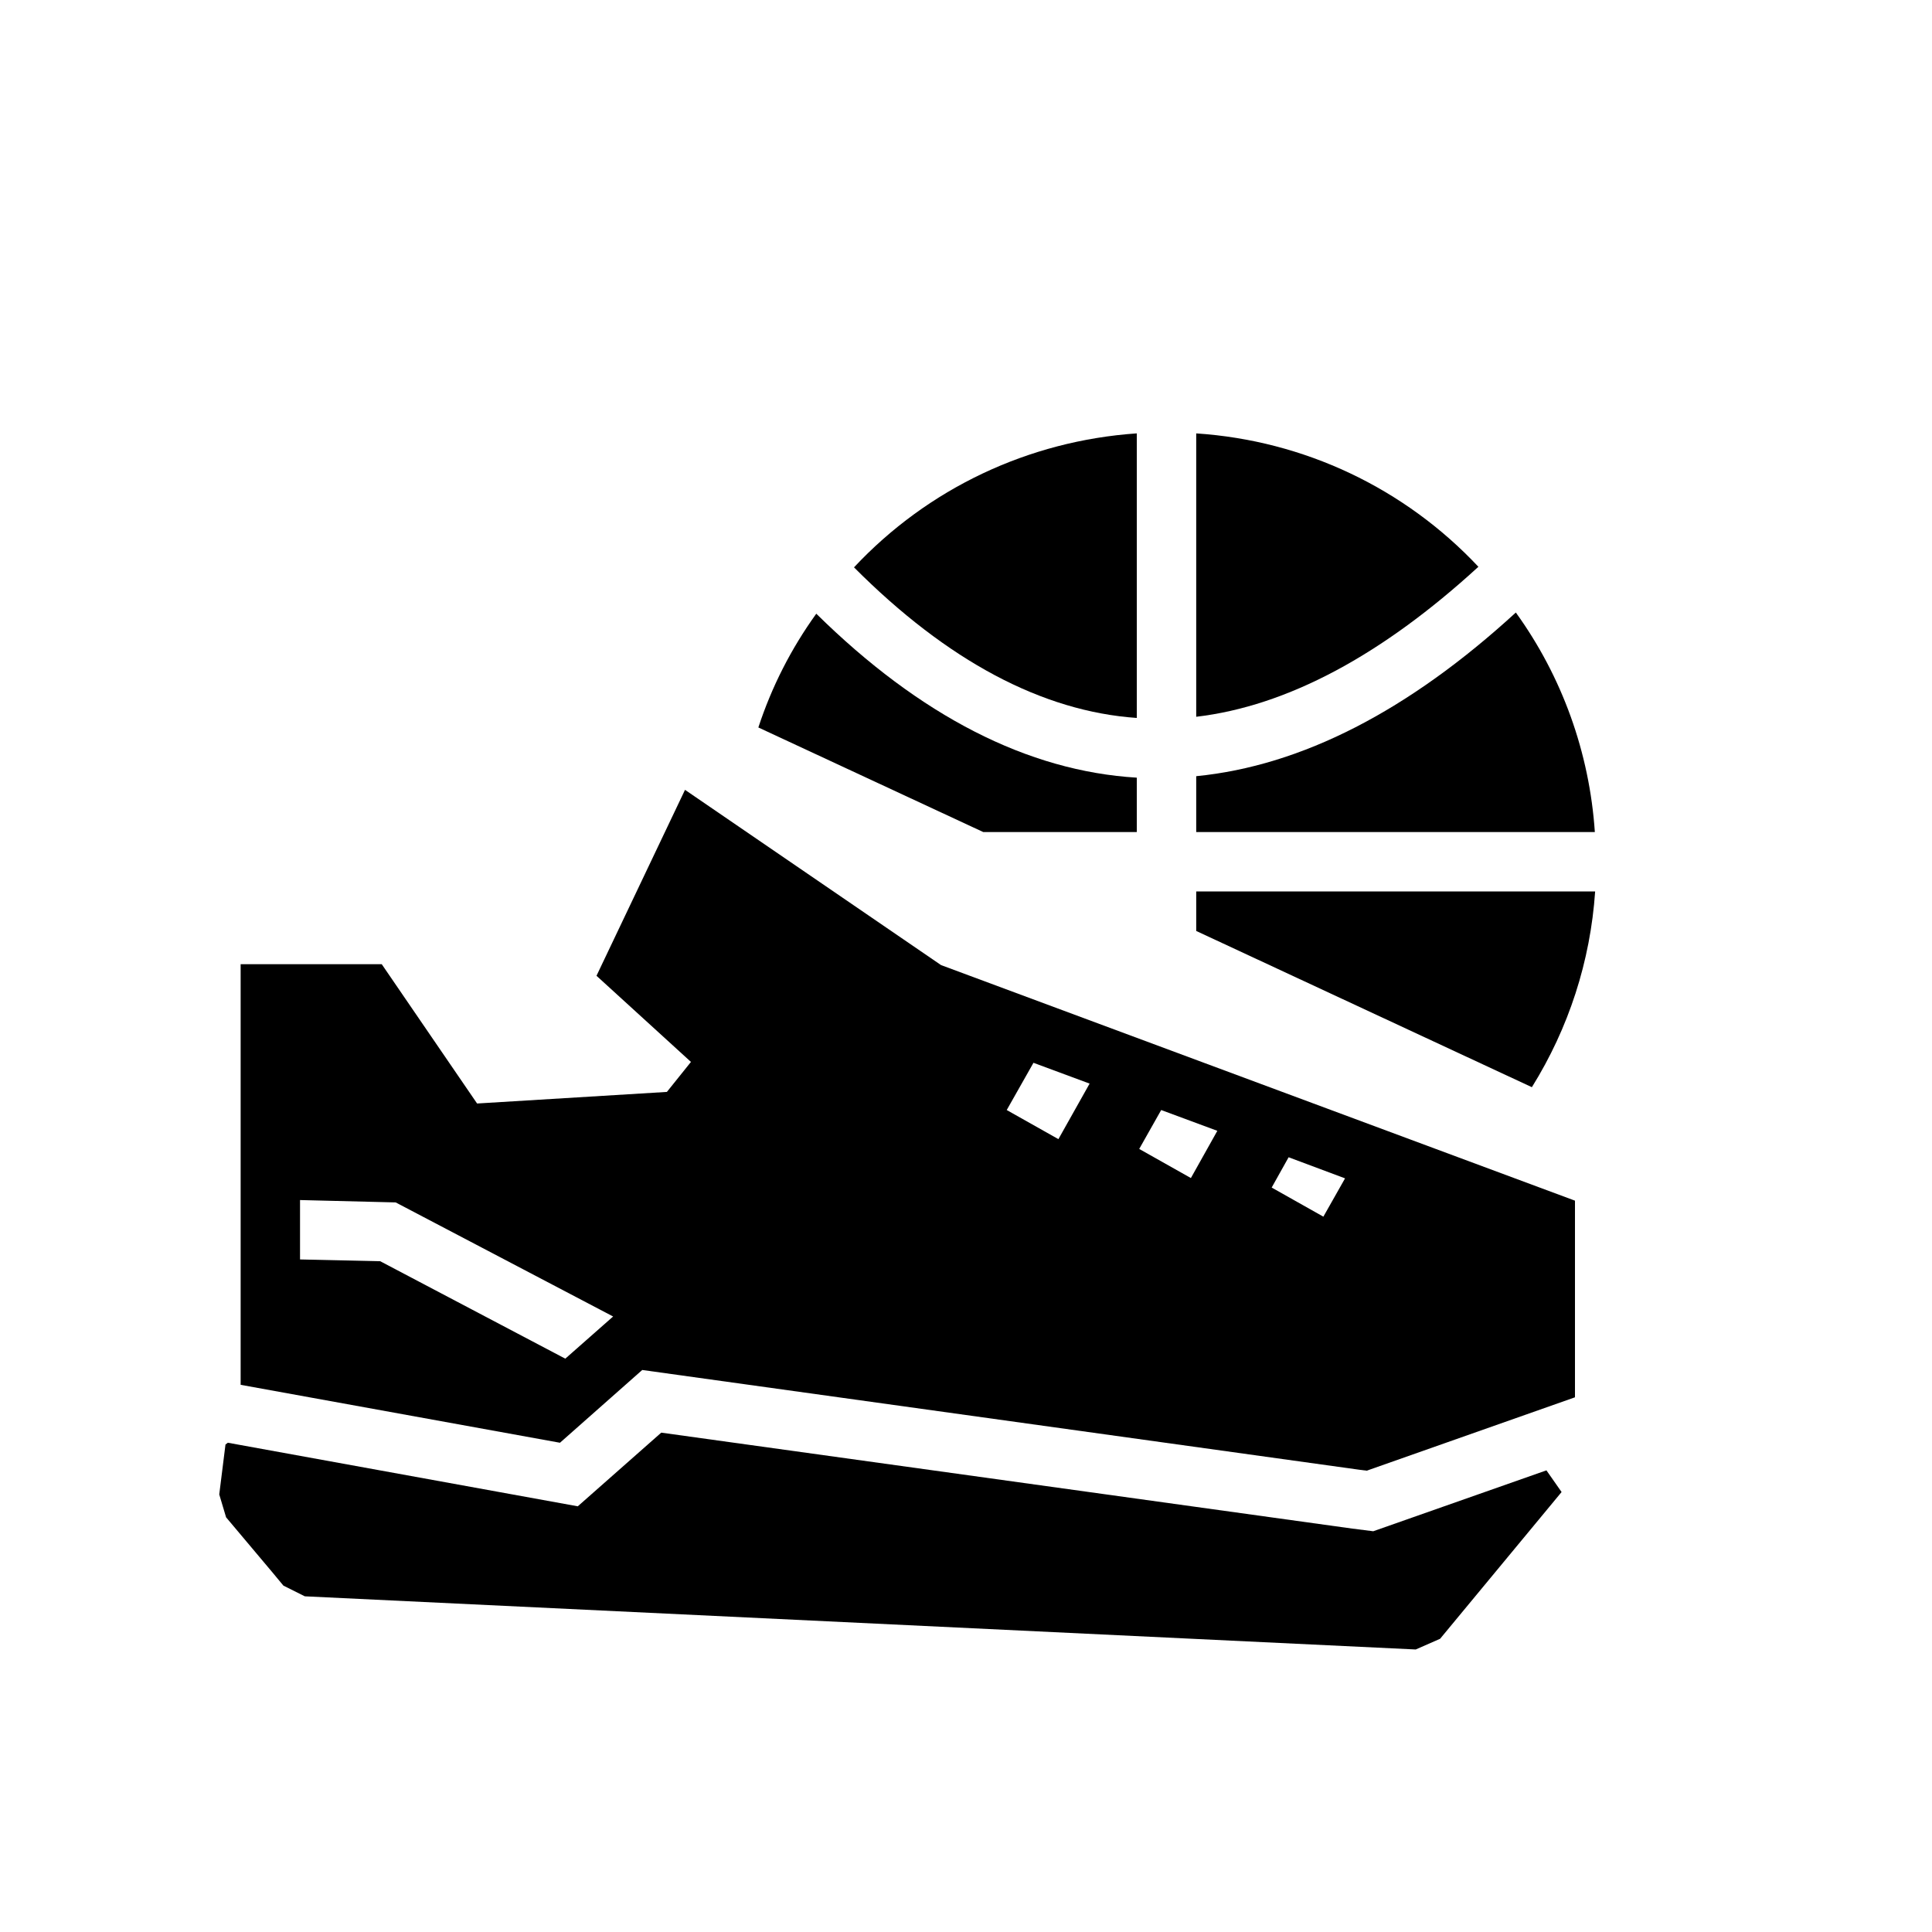
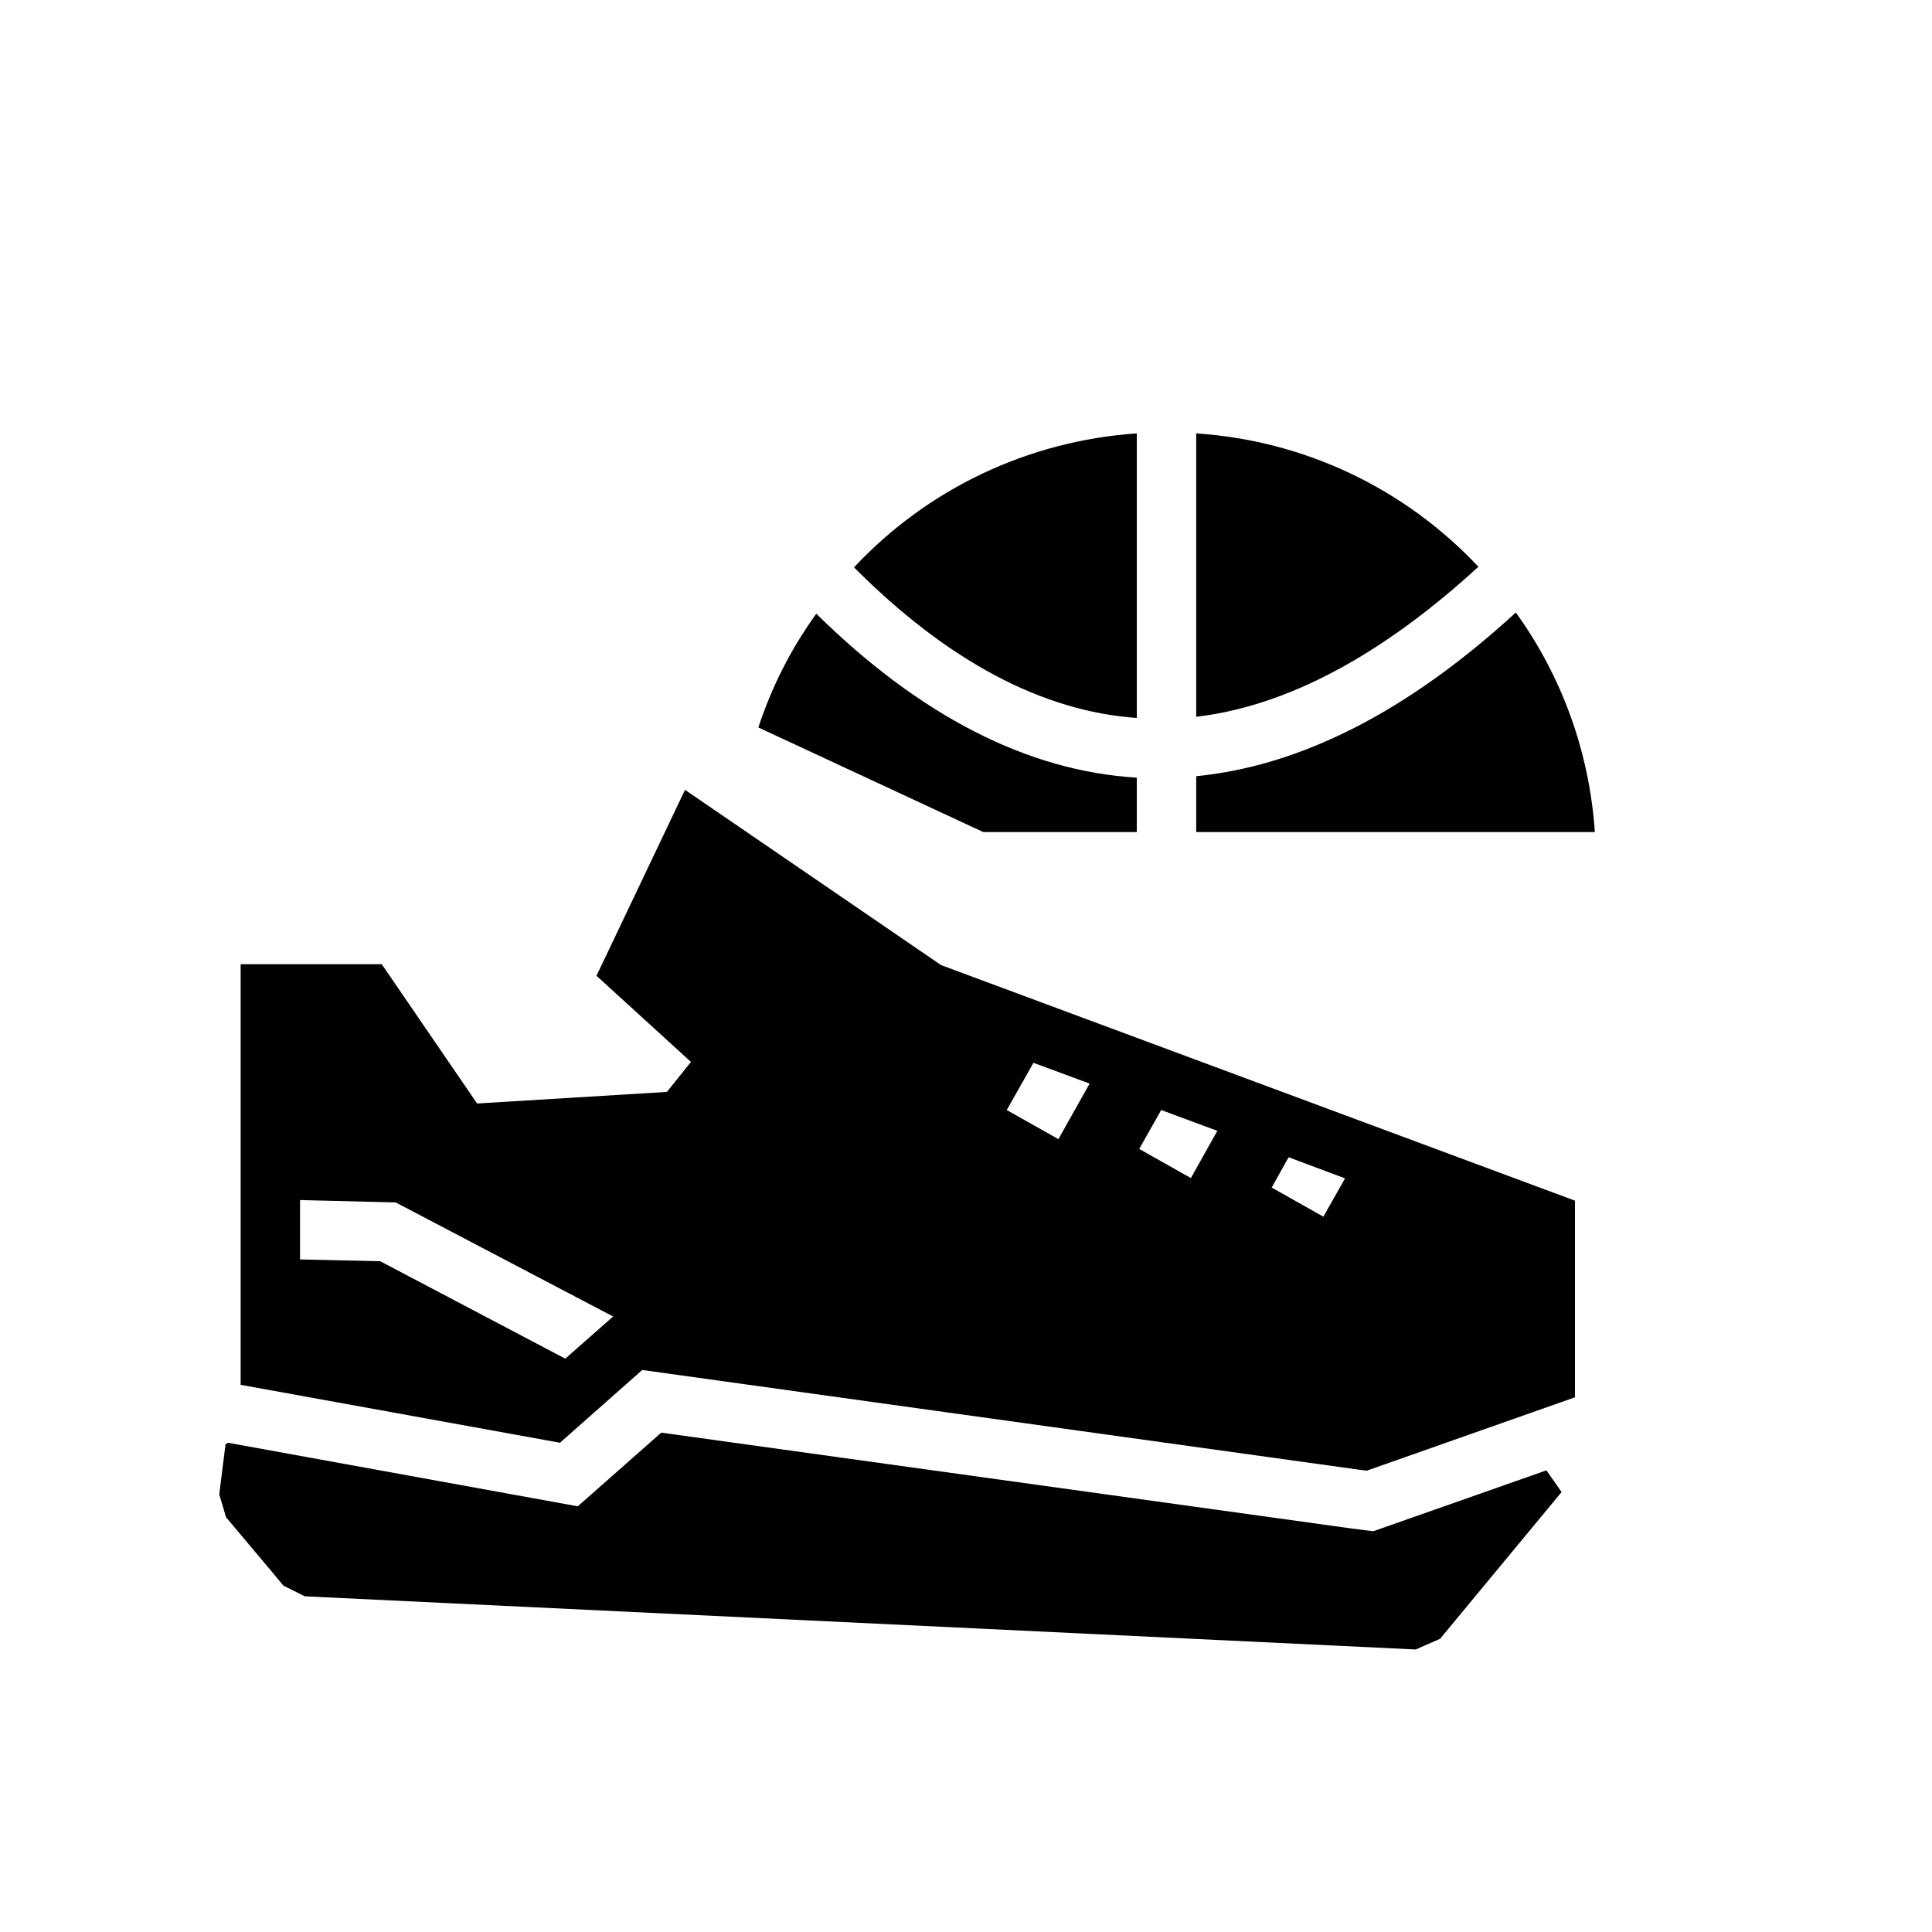
<svg xmlns="http://www.w3.org/2000/svg" fill="#000000" width="800px" height="800px" version="1.1" viewBox="144 144 512 512">
  <g>
    <path d="m553.82 533.66-45.895 16.137-5.586-0.707-183.1-25.426-22.121 19.523-92.734-16.848-0.629 0.473-1.652 13.227 1.812 6.062c4.879 5.824 7.871 9.367 12.121 14.406l3.07 3.699 5.668 2.832 294.41 14.09 6.457-2.836 32.195-38.887z" />
    <path d="m393.39 399.76-67.855-46.445-23.457 49.277 25.031 22.828-6.375 7.949-50.301 3.07-25.27-36.918h-37.391v111.47l84.625 15.352 21.805-19.285 190.11 26.449 1.891 0.238 55.18-19.445v-52.113zm-99.582 104.3-49.043-25.82-21.254-0.473v-15.742l25.348 0.629 57.625 30.23zm130.68-58.176-13.695-7.715 7.086-12.516 14.879 5.512zm35.109 10.312-13.695-7.715 5.824-10.312 14.879 5.512zm35.109 10.234-13.699-7.715 4.488-8.027 14.957 5.59z" />
    <path d="m445.26 258.85v75.414c-25.031-1.73-50.223-15.113-74.941-39.91 19.602-20.938 46.289-33.535 74.941-35.504z" />
    <path d="m535.79 294.2c-25.582 23.457-50.695 36.918-74.781 39.754v-75.098c28.574 1.887 55.184 14.48 74.781 35.344z" />
-     <path d="m566.65 364.5h-105.64v-14.801c27.945-2.754 56.285-17.32 84.703-43.375 12.277 17.004 19.52 37.156 20.938 58.176z" />
+     <path d="m566.65 364.5h-105.64v-14.801c27.945-2.754 56.285-17.32 84.703-43.375 12.277 17.004 19.52 37.156 20.938 58.176" />
    <path d="m445.26 350.09v14.406h-40.699l-59.59-27.711c3.543-10.785 8.66-20.859 15.352-30.148 27.473 27.078 56.047 41.723 84.938 43.453z" />
-     <path d="m566.73 380.24c-1.258 18.5-7.008 36.211-16.766 51.875l-88.953-41.402v-10.469z" />
  </g>
</svg>